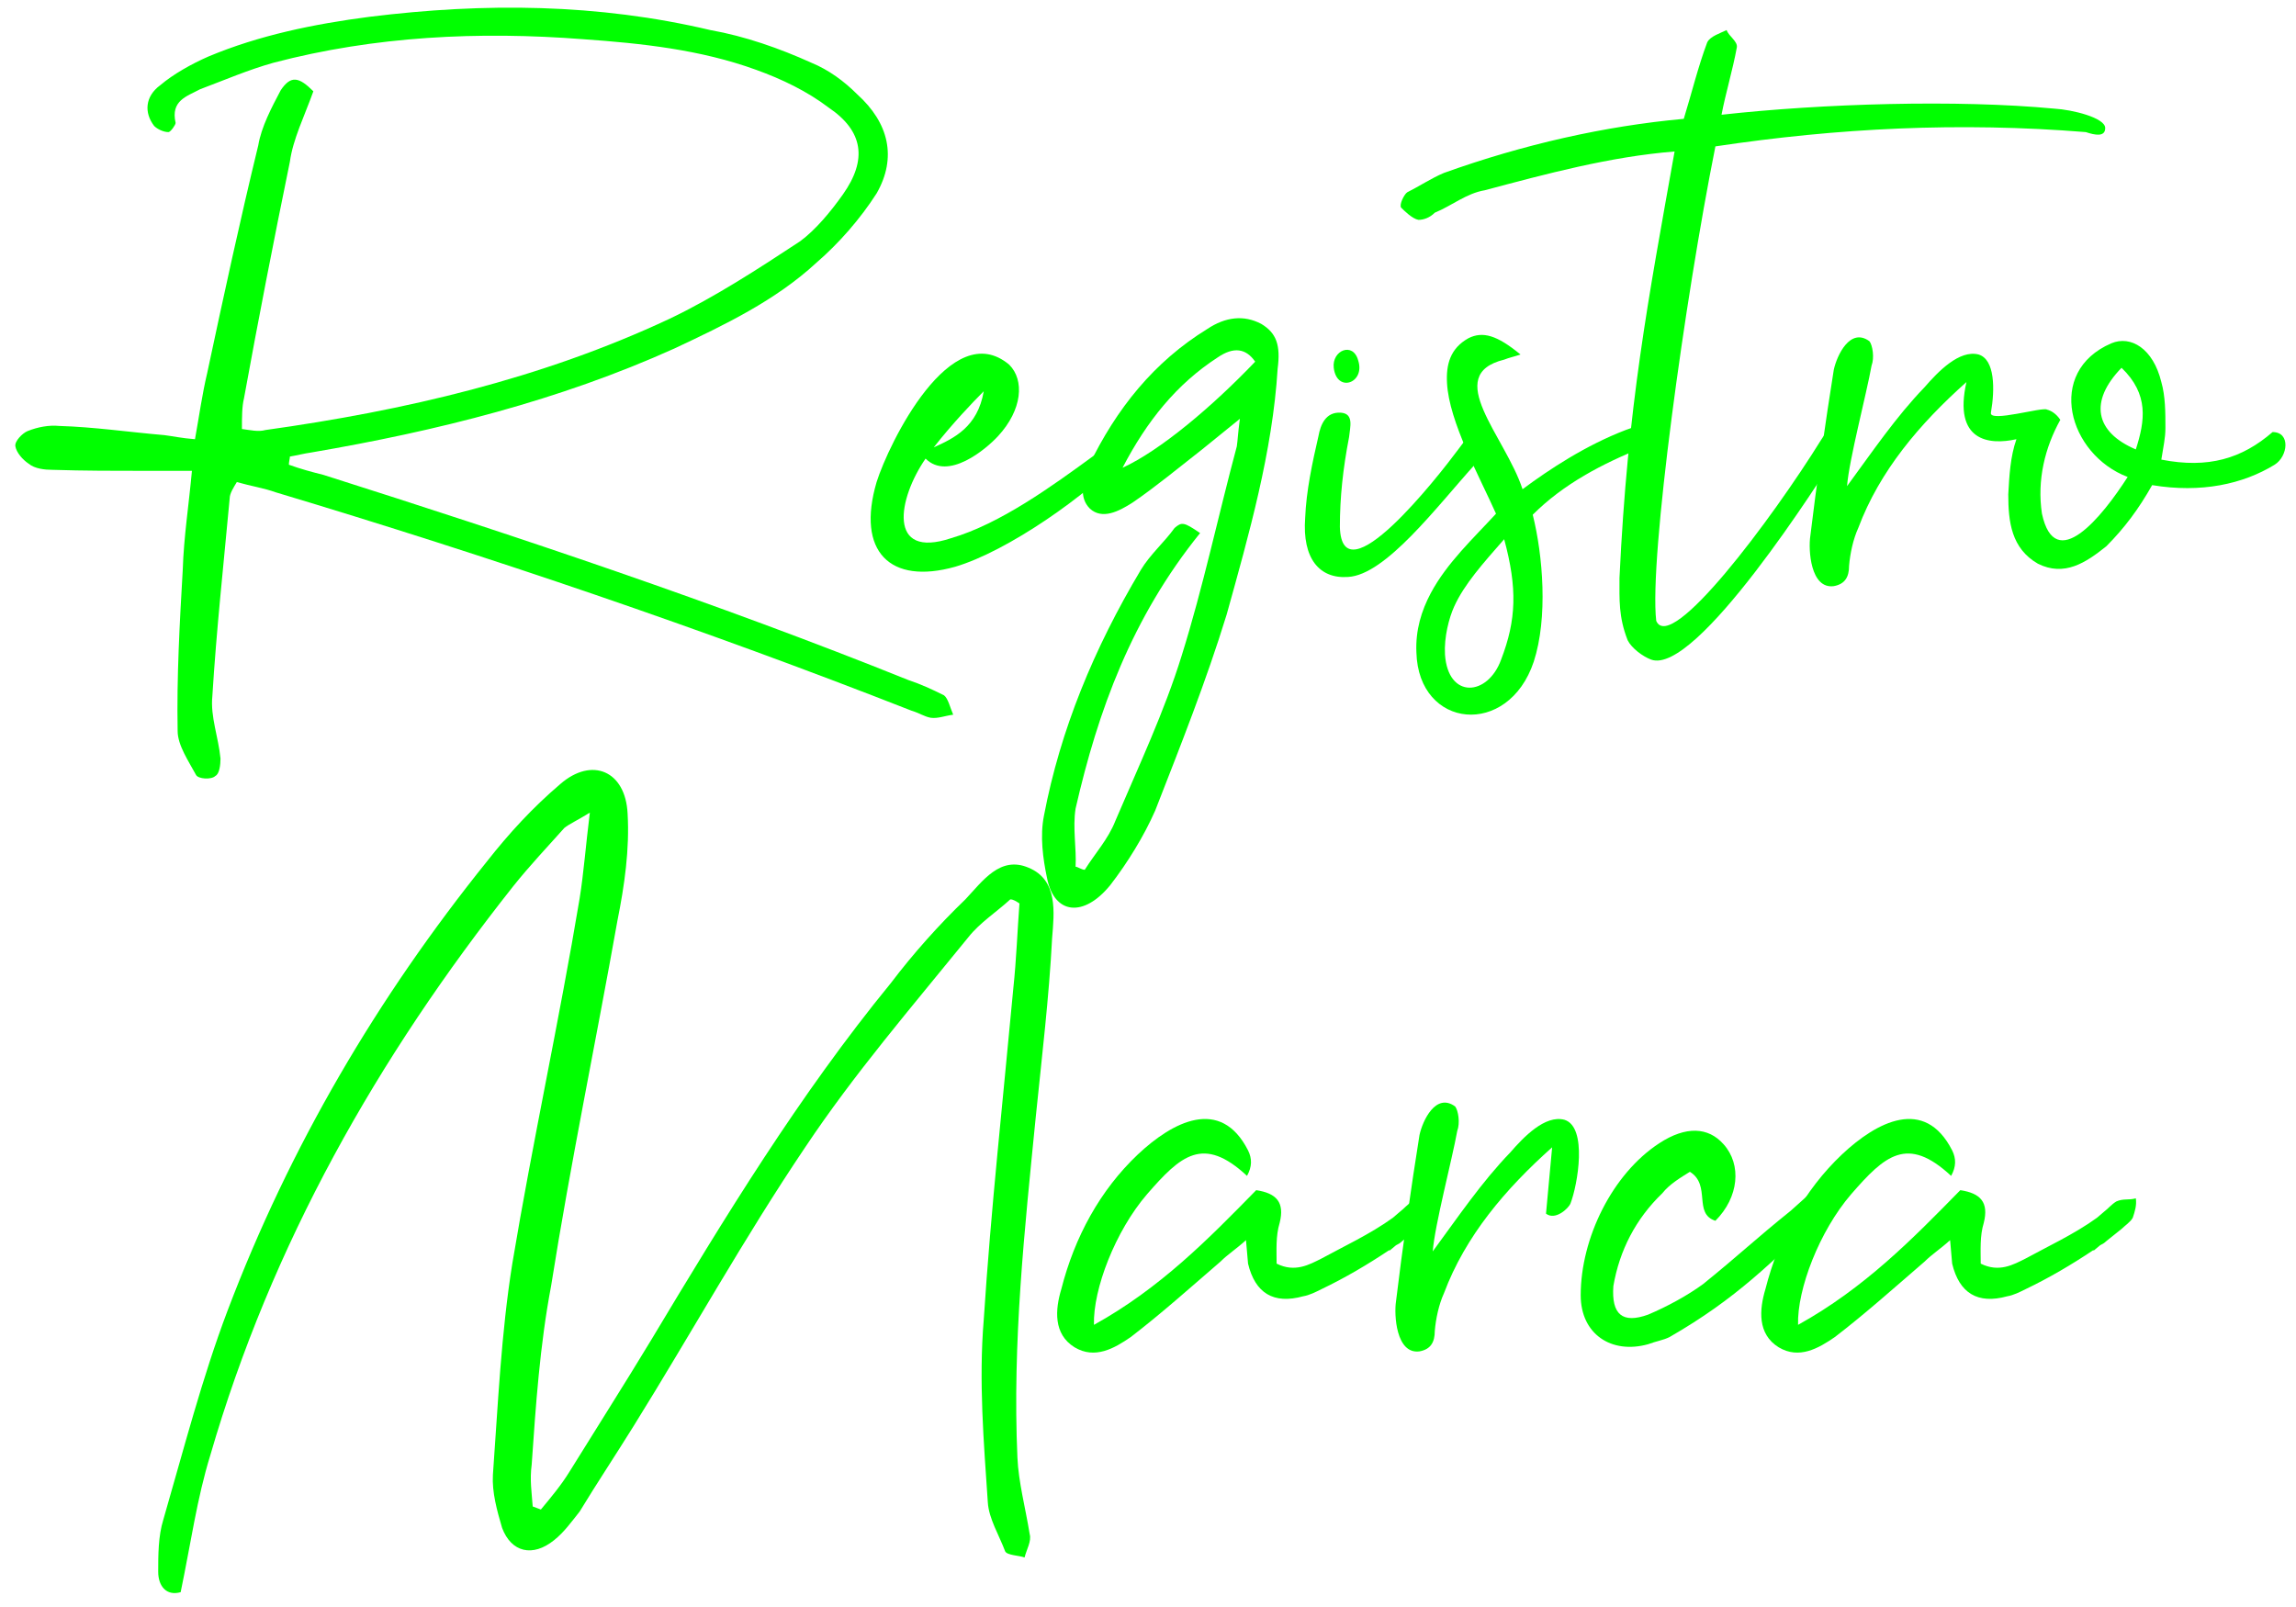
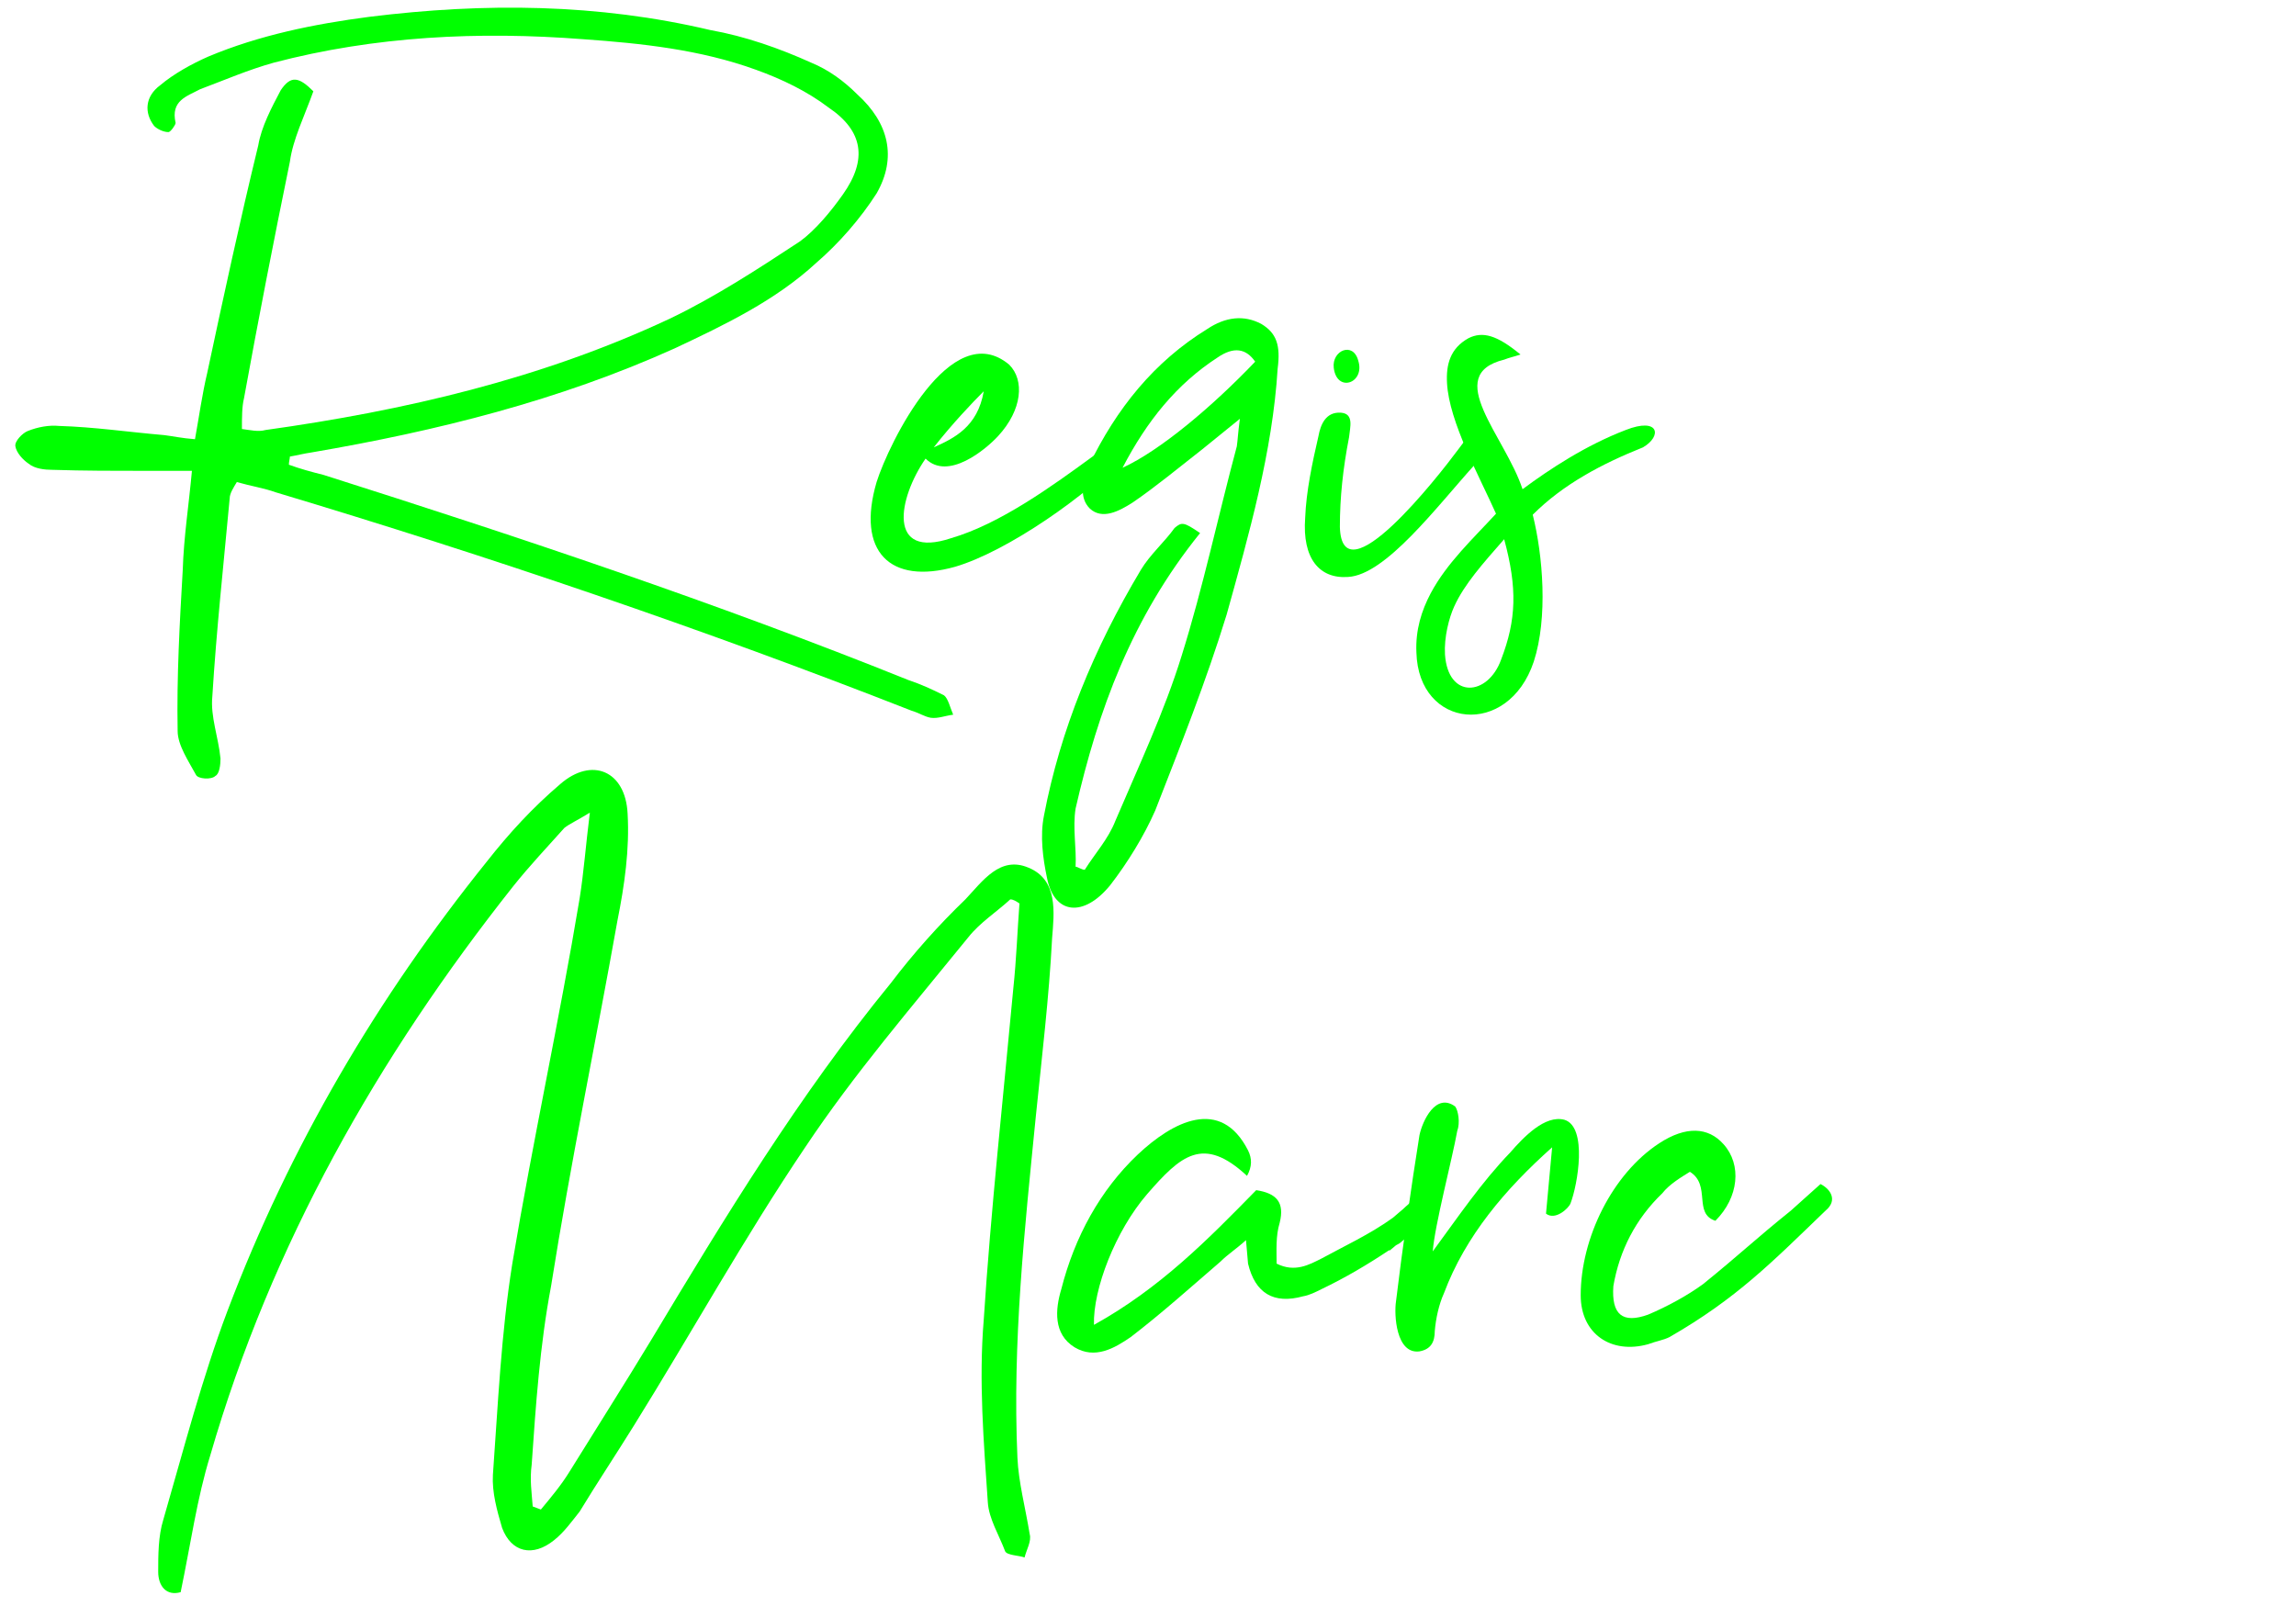
<svg xmlns="http://www.w3.org/2000/svg" width="300" height="210" viewBox="0 0 300 210" fill="none">
  <path d="M42.278 62.062C67.878 70.195 93.478 78.729 118.678 88.862C120.278 89.395 121.745 90.062 123.345 90.862C123.878 91.262 124.145 92.462 124.545 93.395C123.478 93.529 122.545 93.929 121.611 93.796C120.811 93.662 120.011 93.129 119.078 92.862C91.878 82.195 64.011 72.729 36.011 64.329C34.545 63.795 32.811 63.529 30.945 62.995C30.545 63.662 30.011 64.462 30.011 65.129C29.211 73.796 28.278 82.329 27.745 90.996C27.478 93.662 28.545 96.329 28.811 99.129C28.811 99.929 28.678 101.129 28.145 101.396C27.611 101.929 25.878 101.796 25.611 101.262C24.678 99.529 23.211 97.395 23.211 95.529C23.078 88.462 23.478 81.395 23.878 74.462C24.011 70.195 24.678 65.929 25.078 61.529H19.211C15.078 61.529 10.945 61.529 6.811 61.395C5.878 61.395 4.545 61.262 3.745 60.596C2.945 60.062 2.145 59.129 2.011 58.329C1.878 57.662 2.945 56.596 3.611 56.329C4.945 55.795 6.411 55.529 7.745 55.662C12.278 55.795 16.811 56.462 21.478 56.862C22.545 56.995 23.745 57.262 25.478 57.395C26.011 54.462 26.411 51.529 27.078 48.729C29.211 38.729 31.345 28.862 33.745 18.995C34.145 16.596 35.478 14.062 36.678 11.796C38.011 9.796 39.078 10.062 40.945 11.929C39.745 15.262 38.278 18.195 37.878 21.129C35.745 31.529 33.745 41.795 31.878 52.062C31.611 53.129 31.611 54.596 31.611 56.062C32.678 56.196 33.745 56.462 34.678 56.196C52.811 53.662 70.678 49.529 87.478 41.662C93.345 38.862 99.078 35.129 104.545 31.529C106.545 30.062 108.545 27.662 110.145 25.395C113.345 20.862 112.811 17.129 108.278 14.062C105.478 11.929 102.145 10.329 98.811 9.129C91.478 6.462 83.745 5.662 76.278 5.129C62.545 4.062 48.945 4.729 35.745 8.196C32.411 9.129 29.345 10.462 26.145 11.662C24.411 12.595 22.278 13.129 22.945 16.062C22.945 16.329 22.278 17.262 22.011 17.262C21.345 17.262 20.545 16.862 20.145 16.462C18.811 14.729 18.945 12.595 20.945 11.129C22.678 9.662 25.078 8.329 27.211 7.396C33.878 4.596 41.078 3.129 48.278 2.196C63.345 0.329 78.145 0.462 92.811 3.929C97.345 4.729 101.878 6.329 106.011 8.196C108.278 9.129 110.278 10.595 112.011 12.329C116.145 16.062 117.211 20.596 114.545 25.262C112.411 28.596 109.611 31.796 106.678 34.329C101.345 39.262 94.678 42.462 88.145 45.529C73.078 52.329 57.078 56.329 40.678 59.129C39.745 59.262 38.678 59.529 37.878 59.662C37.878 59.929 37.745 60.329 37.745 60.729C39.211 61.262 40.678 61.662 42.278 62.062Z" fill="#00FF00" />
  <path d="M142.938 59.529C144.271 58.462 145.205 57.395 146.538 56.596C148.271 56.862 148.671 57.929 147.338 59.129C142.138 64.729 131.605 72.062 124.805 74.062C116.271 76.462 111.871 72.062 114.538 62.995C116.138 57.929 124.271 41.262 131.871 47.662C133.871 49.662 133.605 53.529 130.405 56.995C128.805 58.729 123.871 62.862 120.938 59.929C117.338 65.129 115.871 73.129 124.271 70.329C130.671 68.462 137.471 63.529 142.938 59.529ZM122.005 58.462C124.671 57.262 127.738 55.795 128.538 51.129C127.071 52.596 124.405 55.395 122.005 58.462Z" fill="#00FF00" />
  <path d="M140.538 105.662C140.138 108.196 140.671 110.862 140.538 113.262C140.805 113.262 141.338 113.662 141.738 113.662C143.071 111.529 144.805 109.662 145.738 107.262C148.805 100.062 152.138 92.996 154.405 85.662C157.205 76.729 159.205 67.262 161.605 58.329C161.738 57.396 161.738 56.729 162.005 54.729L157.071 58.729C154.005 61.129 150.938 63.662 148.005 65.662C146.138 66.862 144.005 67.929 142.405 66.462C140.938 64.996 141.471 62.862 142.271 60.862C145.871 53.396 150.805 47.262 157.738 42.996C160.138 41.396 162.538 41.129 164.805 42.329C166.805 43.529 167.338 45.129 166.938 48.196C166.271 58.996 163.205 69.796 160.271 80.329C157.605 88.996 154.271 97.396 150.938 105.929C149.471 109.262 147.338 112.729 145.071 115.662C141.605 119.929 137.738 119.529 136.805 114.729C136.271 112.196 135.871 109.262 136.405 106.596C138.538 95.396 142.938 84.729 149.071 74.462C150.271 72.462 152.138 70.862 153.471 68.996C154.405 68.196 154.671 68.196 156.805 69.662C147.871 80.729 143.471 92.862 140.538 105.662ZM159.071 46.729C153.738 50.196 149.871 54.996 146.671 61.129C151.605 58.862 158.405 53.129 164.005 47.262C162.805 45.529 161.205 45.262 159.071 46.729Z" fill="#00FF00" />
  <path d="M190.538 58.729C191.338 57.662 192.538 55.795 193.871 56.862C195.205 58.062 193.738 59.395 192.805 60.596C187.738 66.195 181.071 75.129 176.138 75.395C172.405 75.662 170.138 72.996 170.538 67.662C170.671 64.195 171.471 60.462 172.271 56.995C172.538 55.529 173.205 53.795 175.205 53.929C176.938 54.062 176.405 55.795 176.271 57.129C175.471 61.262 175.071 64.996 175.071 68.862C175.338 78.329 187.871 62.329 190.538 58.729ZM177.471 47.129C178.405 50.062 174.671 51.395 174.271 48.062C174.005 45.795 176.805 44.596 177.471 47.129Z" fill="#00FF00" />
  <path d="M196.538 46.996C188.405 48.996 196.671 56.996 198.938 63.929C202.538 61.262 207.205 58.196 212.405 56.196C216.805 54.462 217.205 56.996 214.671 58.462C209.338 60.596 204.271 63.262 200.271 67.262C201.605 72.596 202.271 80.729 200.405 86.462C197.071 96.462 185.338 95.262 185.071 85.262C184.938 82.329 185.738 79.796 186.938 77.529C189.071 73.529 192.538 70.329 195.471 67.129C193.338 62.329 189.338 55.129 189.071 50.062C188.938 47.662 189.471 45.529 191.871 44.196C193.738 43.262 195.605 43.796 198.671 46.329C197.871 46.596 197.205 46.729 196.538 46.996ZM190.005 79.262C189.338 80.729 188.671 83.262 188.805 85.529C189.205 91.396 194.405 90.996 196.138 86.196C198.138 80.996 198.271 76.862 196.538 70.462C193.738 73.662 191.338 76.329 190.005 79.262Z" fill="#00FF00" />
-   <path d="M223.071 5.529C223.471 4.729 224.805 4.329 225.605 3.929C225.871 4.729 227.071 5.396 226.938 6.196C226.405 9.129 225.471 12.195 224.938 14.995C238.138 13.529 255.738 12.995 268.405 14.195C270.805 14.329 275.071 15.396 275.071 16.729C275.071 17.929 273.738 17.662 272.538 17.262C256.005 15.929 240.138 16.729 224.138 19.129C220.138 39.129 215.471 72.996 216.405 81.129C218.271 85.529 231.471 67.929 238.005 57.395C241.071 52.462 242.405 55.395 240.538 58.462C237.871 62.729 221.605 88.329 215.738 86.195C214.671 85.796 213.205 84.729 212.671 83.662C211.471 80.596 211.605 78.329 211.605 75.529C212.671 52.995 215.338 39.262 218.805 19.796C210.405 20.462 202.005 22.729 194.005 24.862C191.605 25.262 189.738 26.862 187.471 27.796C186.805 28.462 186.005 28.729 185.338 28.729C184.538 28.596 183.471 27.529 183.071 27.129C182.805 26.729 183.471 25.395 183.871 25.129C185.471 24.329 187.071 23.262 188.671 22.596C199.071 18.862 209.738 16.462 220.005 15.529C221.071 12.062 221.871 8.729 223.071 5.529Z" fill="#00FF00" />
-   <path d="M266.805 67.129C268.538 75.129 274.672 67.529 278.005 62.329C270.272 59.395 267.205 48.596 275.872 44.862C278.405 43.795 281.338 45.529 282.405 49.929C282.938 51.795 282.938 53.929 282.938 55.929C282.938 57.262 282.671 58.329 282.405 60.062C288.538 61.262 292.938 59.929 296.938 56.462C299.338 56.462 298.938 59.662 297.205 60.729C293.072 63.262 287.605 64.462 281.205 63.395C279.472 66.462 277.605 68.996 275.205 71.395C272.538 73.529 269.738 75.395 266.272 73.662C262.805 71.662 262.405 68.195 262.405 64.596C262.538 62.196 262.671 59.662 263.471 57.395C259.871 58.196 255.205 57.662 256.938 49.929C250.805 55.395 245.605 61.529 242.805 68.996C242.138 70.462 241.738 72.329 241.605 73.929C241.605 75.395 241.072 76.329 239.605 76.596C236.538 76.996 236.272 71.796 236.538 70.062C237.338 63.395 238.538 54.995 239.605 48.329C240.005 46.462 241.738 42.729 244.272 44.596C244.672 45.129 244.938 46.729 244.538 47.795C243.872 51.529 241.605 60.062 241.338 63.529C244.672 58.995 247.738 54.462 251.471 50.596C253.205 48.596 256.005 45.662 258.538 46.329C260.672 46.995 260.671 50.862 260.138 53.929C259.871 55.262 266.938 53.129 267.471 53.529C268.005 53.662 268.672 54.062 269.205 54.862C267.205 58.462 266.138 62.729 266.805 67.129ZM279.071 58.729C280.271 54.995 280.805 51.529 277.205 48.062C272.938 52.462 273.738 56.462 279.071 58.729Z" fill="#00FF00" />
  <path d="M20.671 205.395C20.671 203.262 20.671 200.729 21.338 198.596C24.005 189.396 26.405 180.062 29.738 171.262C37.871 149.795 49.338 130.329 63.605 112.595C66.538 108.862 69.605 105.529 73.205 102.462C77.338 98.862 81.738 100.729 82.005 106.329C82.271 110.996 81.605 115.662 80.671 120.329C77.871 136.062 74.538 152.062 72.005 168.062C70.538 175.795 70.005 183.662 69.471 191.395C69.205 193.395 69.471 194.995 69.605 196.862C70.005 196.995 70.271 197.129 70.671 197.262C72.005 195.662 73.338 194.062 74.405 192.329C77.871 186.729 81.605 180.862 85.071 175.129C94.671 159.129 104.405 143.129 116.405 128.462C119.338 124.596 122.671 120.862 126.138 117.529C128.405 115.129 130.671 111.795 134.405 113.395C138.271 114.995 137.738 119.262 137.471 122.595C137.071 130.329 136.138 138.062 135.338 145.929C133.871 160.729 132.271 175.396 132.938 190.462C133.071 193.662 134.005 197.129 134.538 200.462C134.805 201.395 134.138 202.462 133.871 203.529C133.205 203.262 131.605 203.262 131.338 202.729C130.538 200.595 129.205 198.462 129.071 196.329C128.538 188.462 127.871 180.462 128.538 172.462C129.471 158.062 131.071 143.529 132.405 129.129C132.805 125.396 132.938 121.529 133.205 118.062C132.805 117.795 132.405 117.529 132.005 117.529C130.271 119.129 128.005 120.596 126.538 122.462C119.071 131.662 111.605 140.329 105.205 149.929C97.205 161.795 90.271 174.329 82.805 186.329C80.405 190.195 78.005 193.796 75.738 197.529C74.671 198.862 73.738 200.196 72.405 201.262C69.605 203.529 66.805 202.862 65.605 199.662C64.938 197.395 64.271 194.995 64.405 192.729C65.071 183.529 65.471 174.329 66.938 165.129C69.605 149.129 73.071 133.395 75.738 117.395C76.271 114.062 76.538 110.462 77.071 106.195C75.338 107.262 74.405 107.662 73.738 108.195C71.471 110.729 69.205 113.129 67.071 115.796C49.338 138.195 35.471 162.596 27.471 190.196C25.738 195.796 24.938 201.662 23.605 208.062C21.738 208.595 20.671 207.262 20.671 205.395Z" fill="#00FF00" />
  <path d="M183.205 162.196C182.938 162.462 182.672 162.596 182.405 162.729L181.605 163.396H181.472C178.672 165.262 175.738 166.996 172.672 168.462C171.872 168.862 171.072 169.262 170.272 169.396C166.405 170.462 164.005 168.996 163.072 165.129L162.805 162.062C161.472 163.262 160.405 163.929 159.472 164.862C155.605 168.196 151.738 171.662 147.738 174.729C145.605 176.196 143.072 177.662 140.405 176.062C137.605 174.329 137.872 171.129 138.672 168.462C140.405 161.662 143.738 155.529 148.672 150.862C153.205 146.596 159.472 143.262 163.072 150.329C163.605 151.396 163.605 152.462 162.938 153.662C157.205 148.329 154.272 150.996 149.872 156.062C145.738 160.862 142.805 168.462 142.938 173.129C151.605 168.329 157.872 161.929 164.138 155.529C166.805 155.929 167.872 157.129 167.205 159.796C166.672 161.529 166.805 163.396 166.805 165.129C169.205 166.329 171.072 165.262 172.672 164.462C175.338 162.996 179.072 161.262 182.005 159.129L182.938 158.329C183.472 157.929 183.872 157.396 184.538 156.996C185.472 156.596 186.138 156.862 187.072 156.596C187.205 157.529 186.938 158.329 186.672 159.129C186.405 159.662 185.605 160.196 185.205 160.596L183.205 162.196Z" fill="#00FF00" />
  <path d="M197.338 150.596C199.072 148.596 201.872 145.662 204.405 146.329C207.472 147.262 206.138 154.862 205.205 157.262C204.938 157.929 203.205 159.529 202.005 158.596L202.805 149.929C196.672 155.396 191.472 161.529 188.672 168.996C188.005 170.462 187.605 172.329 187.472 173.929C187.472 175.396 186.938 176.329 185.472 176.596C182.405 176.996 182.138 171.796 182.405 170.062C183.205 163.396 184.405 154.996 185.472 148.329C185.872 146.462 187.605 142.729 190.138 144.596C190.538 145.129 190.805 146.729 190.405 147.796C189.738 151.529 187.472 160.062 187.205 163.529C190.538 158.996 193.605 154.462 197.338 150.596Z" fill="#00FF00" />
  <path d="M218.138 174.729C217.338 175.129 216.405 175.262 215.338 175.662C210.538 176.996 206.538 174.329 206.538 169.262C206.538 161.796 210.671 153.396 216.805 149.396C220.271 147.129 223.205 147.262 225.205 149.529C227.605 152.196 227.205 156.462 224.138 159.529C221.205 158.596 223.605 154.862 220.805 153.129C219.738 153.796 218.138 154.729 217.205 155.929C213.738 159.262 211.605 163.396 210.805 168.062C210.538 171.796 212.005 172.996 215.338 171.796C217.871 170.729 220.538 169.262 222.538 167.796C227.471 163.796 229.205 162.062 234.005 158.196L237.871 154.729C239.205 155.396 240.138 156.862 238.538 158.196C231.471 164.996 226.938 169.662 218.138 174.729Z" fill="#00FF00" />
-   <path d="M275.205 162.196C274.938 162.462 274.672 162.596 274.405 162.729L273.605 163.396H273.472C270.672 165.262 267.738 166.996 264.672 168.462C263.872 168.862 263.072 169.262 262.272 169.396C258.405 170.462 256.005 168.996 255.072 165.129L254.805 162.062C253.472 163.262 252.405 163.929 251.472 164.862C247.605 168.196 243.738 171.662 239.738 174.729C237.605 176.196 235.072 177.662 232.405 176.062C229.605 174.329 229.872 171.129 230.672 168.462C232.405 161.662 235.738 155.529 240.672 150.862C245.205 146.596 251.472 143.262 255.072 150.329C255.605 151.396 255.605 152.462 254.938 153.662C249.205 148.329 246.272 150.996 241.872 156.062C237.738 160.862 234.805 168.462 234.938 173.129C243.605 168.329 249.872 161.929 256.138 155.529C258.805 155.929 259.872 157.129 259.205 159.796C258.672 161.529 258.805 163.396 258.805 165.129C261.205 166.329 263.072 165.262 264.672 164.462C267.338 162.996 271.072 161.262 274.005 159.129L274.938 158.329C275.472 157.929 275.872 157.396 276.538 156.996C277.472 156.596 278.138 156.862 279.072 156.596C279.205 157.529 278.938 158.329 278.672 159.129C278.405 159.662 277.605 160.196 277.205 160.596L275.205 162.196Z" fill="#00FF00" />
</svg>